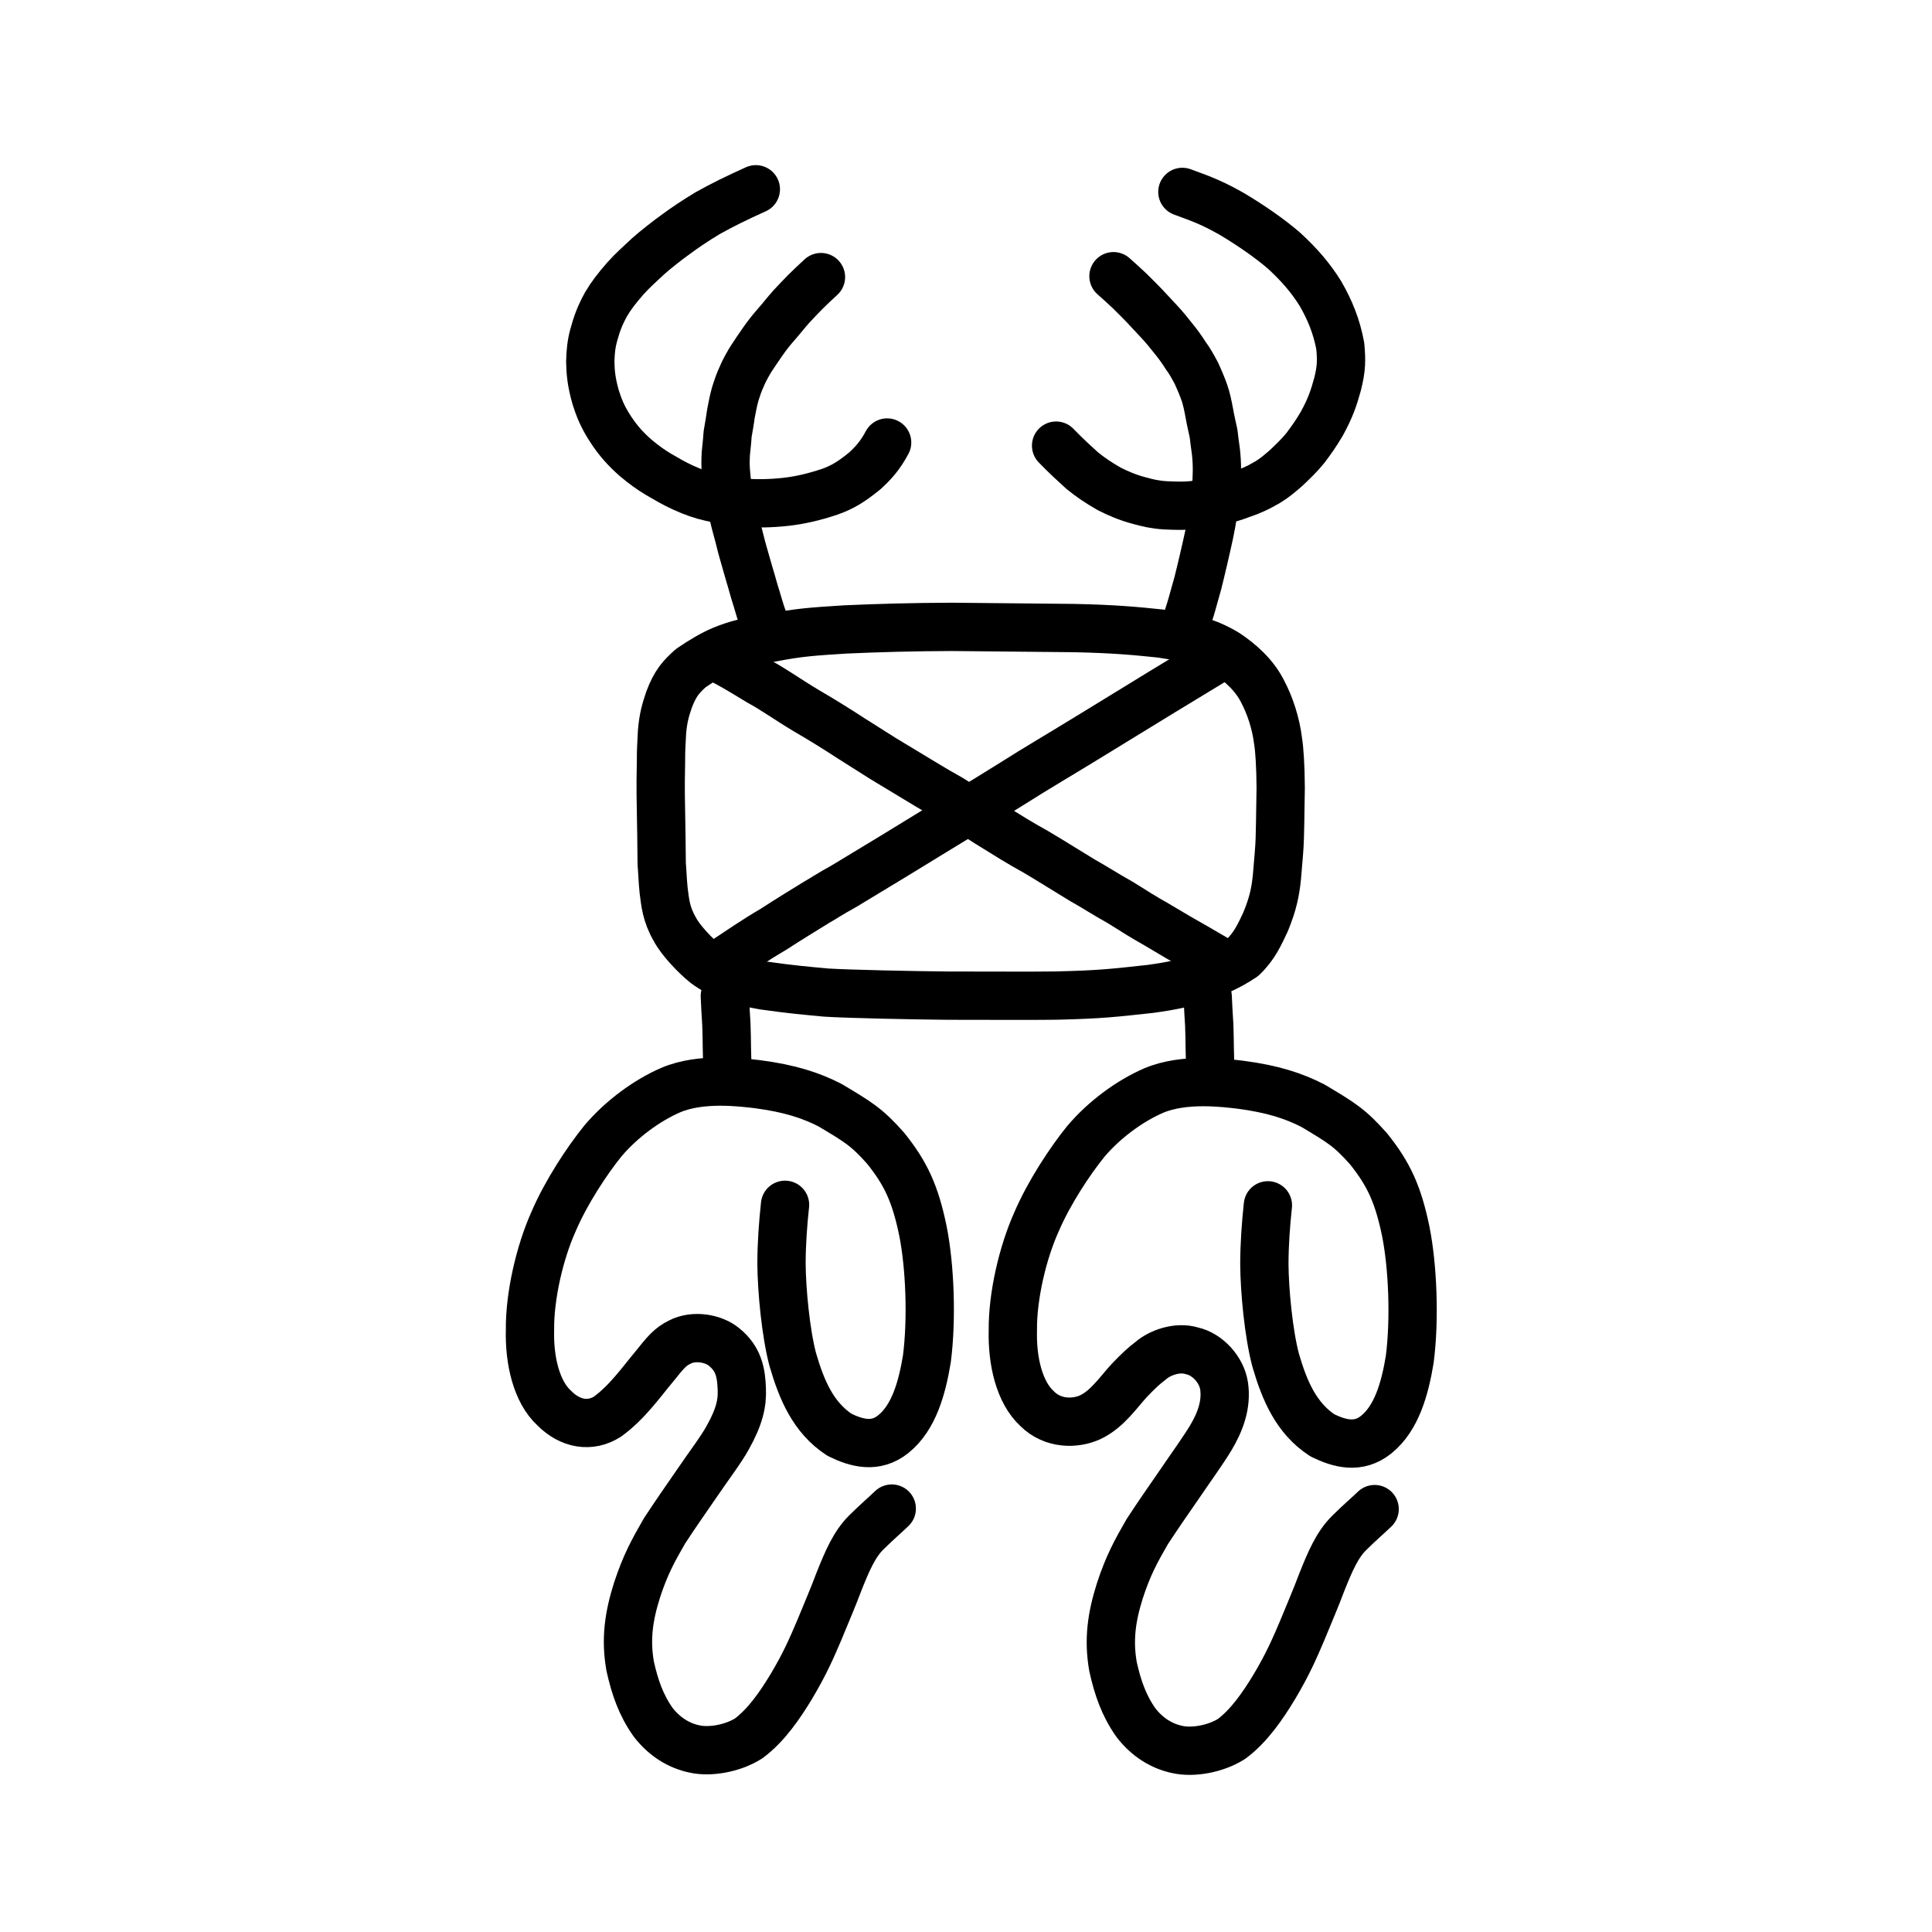
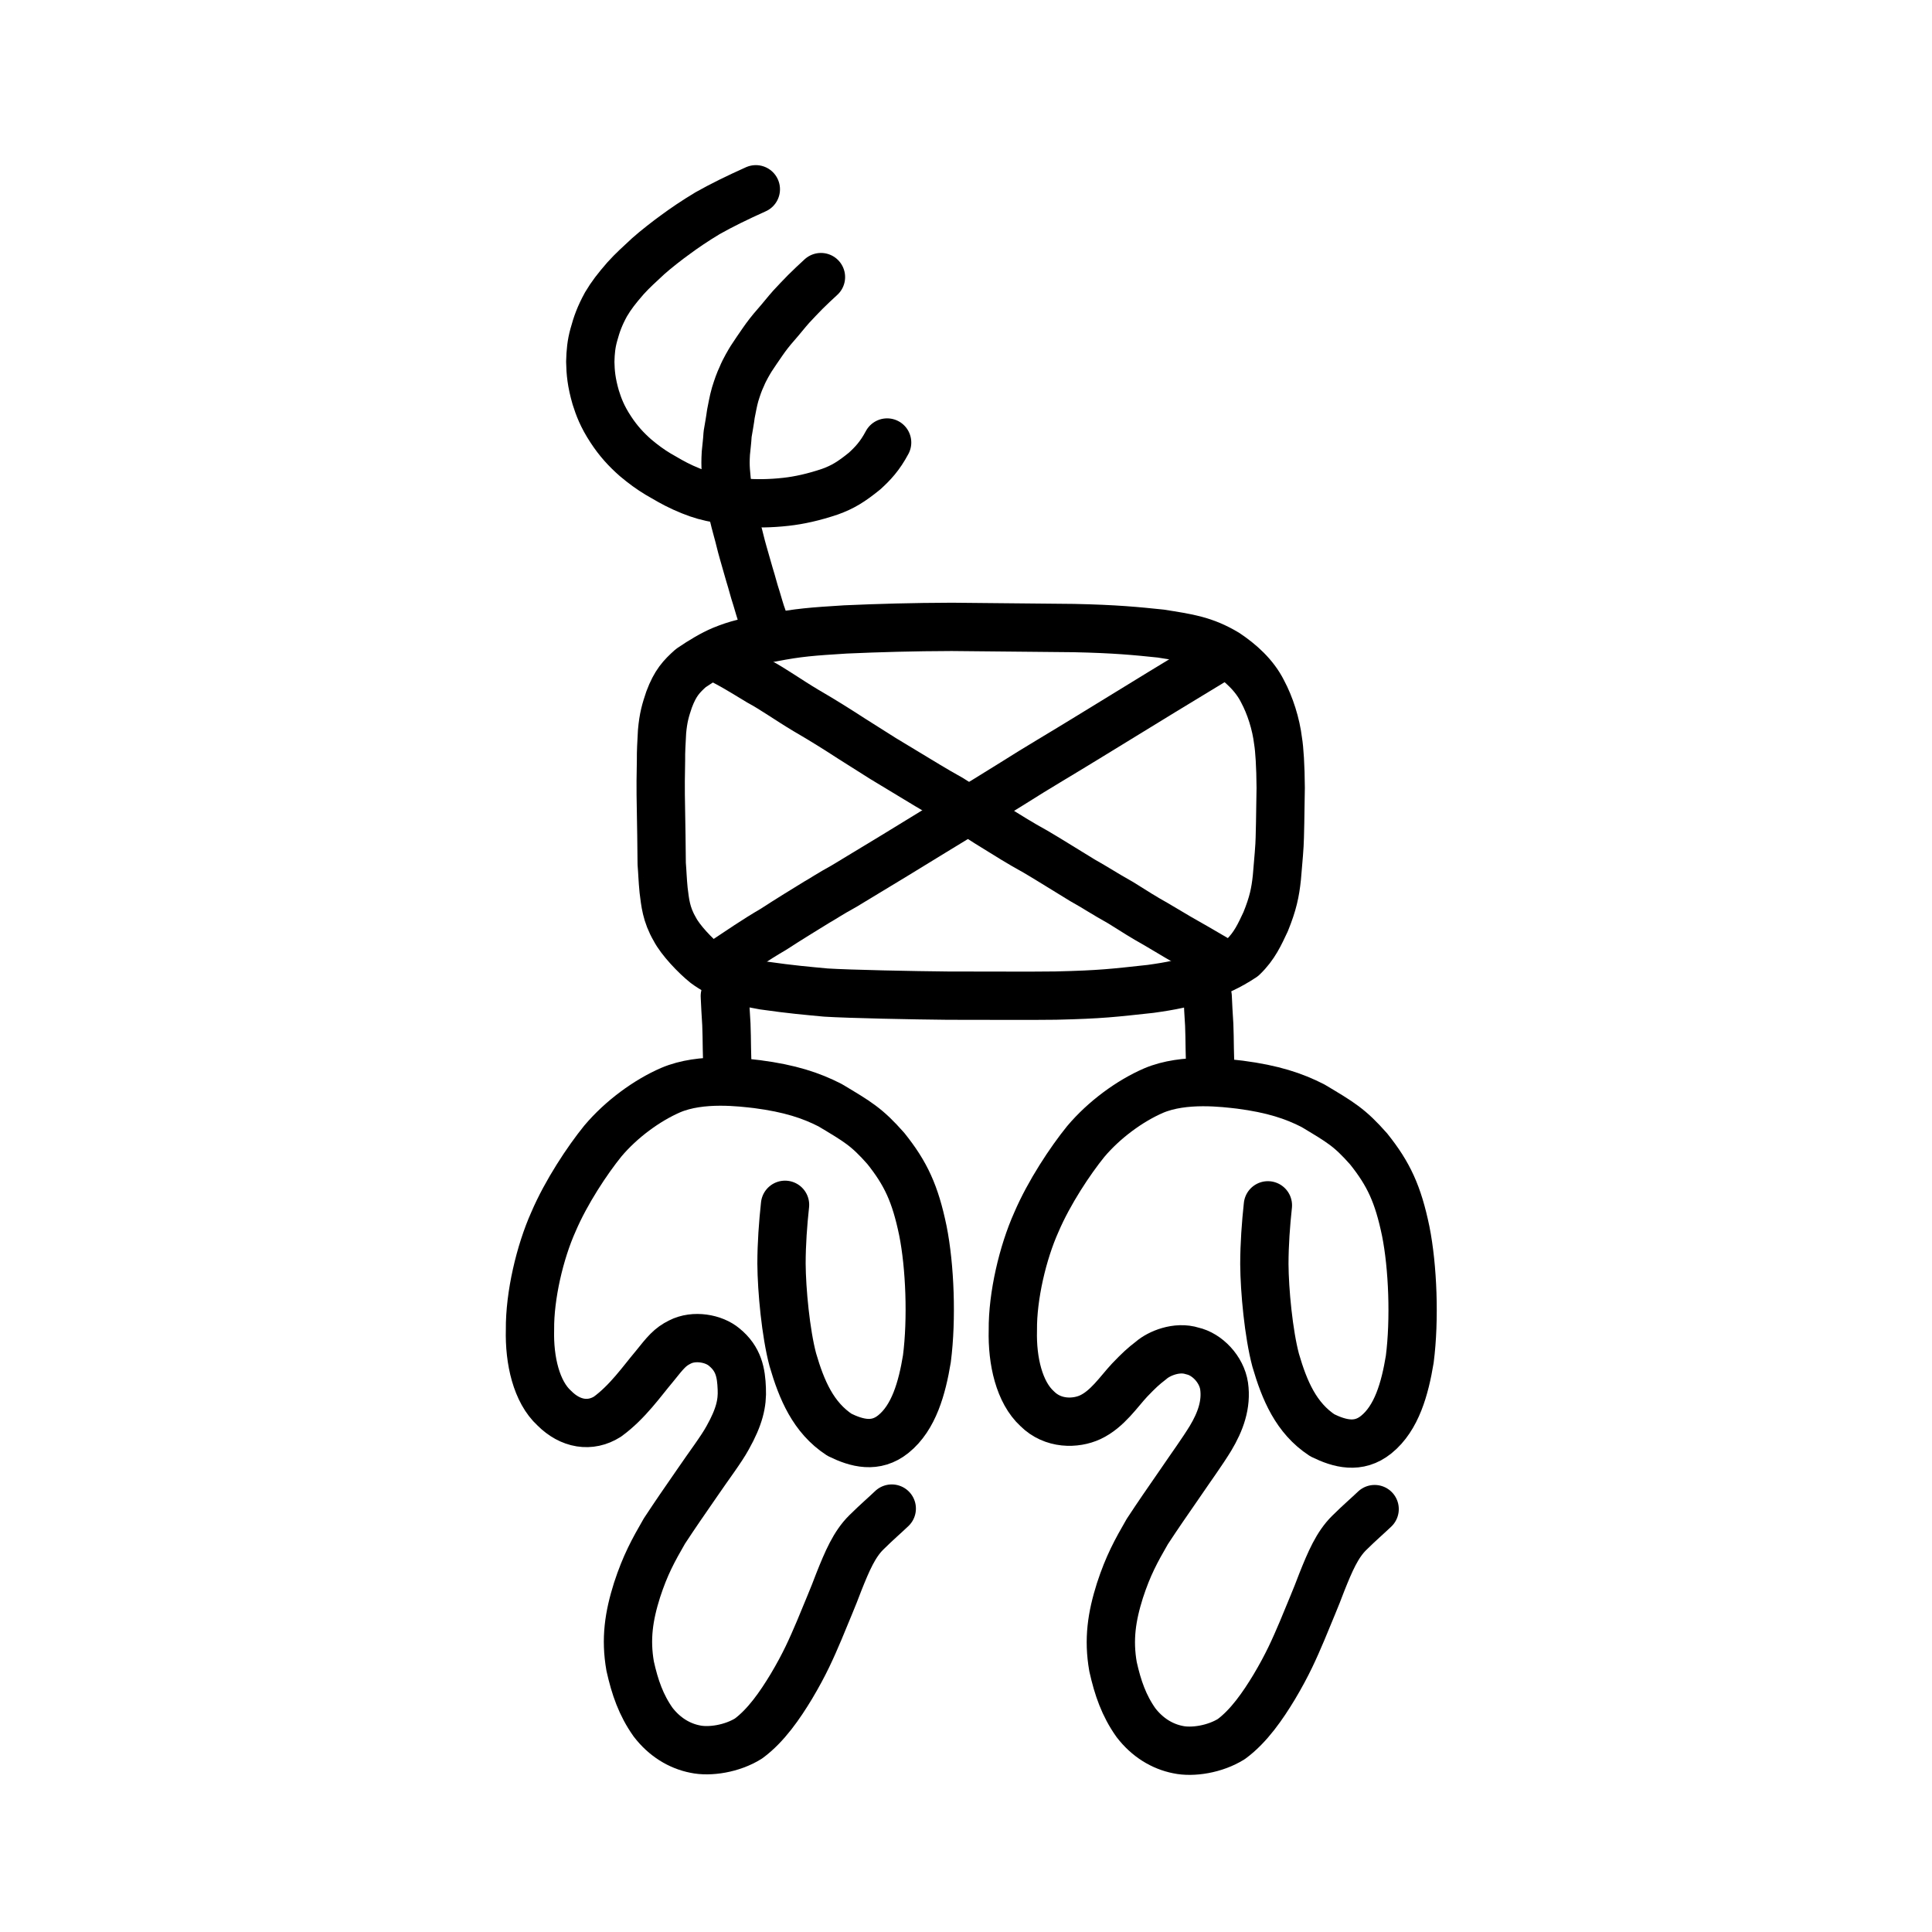
<svg xmlns="http://www.w3.org/2000/svg" xmlns:ns1="http://www.inkscape.org/namespaces/inkscape" xmlns:ns2="http://sodipodi.sourceforge.net/DTD/sodipodi-0.dtd" width="200px" height="200px" viewBox="0 0 200 200" version="1.1" id="SVGRoot" ns1:version="0.92.3 (2405546, 2018-03-11)" ns2:docname="27510ss.svg">
  <ns2:namedview id="base" pagecolor="#ffffff" bordercolor="#666666" borderopacity="1.0" ns1:pageopacity="0.0" ns1:pageshadow="2" ns1:zoom="2.348724" ns1:cx="209.81852" ns1:cy="-3.59425" ns1:document-units="px" ns1:current-layer="layer1" showgrid="true" ns1:window-width="1101" ns1:window-height="822" ns1:window-x="558" ns1:window-y="221" ns1:window-maximized="0" ns1:snap-global="false" showguides="false">
    <ns1:grid type="xygrid" id="grid4562" />
  </ns2:namedview>
  <defs id="defs4546" />
  <g id="layer1" ns1:groupmode="layer" ns1:label="レイヤー 1">
    <path style="opacity:1;vector-effect:none;fill:none;fill-opacity:1;stroke:#000000;stroke-width:5;stroke-linecap:butt;stroke-linejoin:round;stroke-miterlimit:4;stroke-dasharray:none;stroke-dashoffset:0;stroke-opacity:1" d="m 68.699,92.189 c -0.118,-1.198 -0.119,-1.819 -0.2,-2.774 -0.025,-2.617 -0.04,-3.54 -0.071,-5.225 -0.064,-2.979 -0.025,-4.083 -8.01e-4,-5.508 -0.012,-0.884 0.043,-1.732 0.107,-2.937 0.129,-1.466 0.358,-2.226 0.728,-3.322 0.644,-1.728 1.284,-2.394 2.249,-3.261 1.156,-0.789 2.262,-1.438 3.227,-1.849 1.599,-0.648 2.476,-0.841 5.187,-1.306 2.713,-0.529 4.177,-0.635 7.596,-0.848 3.406,-0.153 7.027,-0.254 11.009,-0.266 3.968,0.041 8.089,0.082 12.632,0.123 4.324,0.091 6.464,0.308 9.004,0.572 2.819,0.448 4.502,0.674 6.778,2.037 1.445,0.965 2.909,2.254 3.755,3.945 0.778,1.452 1.391,3.349 1.607,5.144 0.138,0.816 0.259,2.601 0.271,4.845 -0.036,1.363 -0.029,2.938 -0.093,5.151 -0.014,0.903 -0.148,2.332 -0.302,4.132 -0.163,1.549 -0.404,2.703 -1.162,4.569 -0.605,1.28 -1.139,2.516 -2.357,3.678 -1.458,0.968 -2.703,1.513 -4.366,2.107 -1.524,0.57 -3.058,0.879 -5.193,1.173 -3.8,0.41 -5.062,0.584 -9.816,0.694 -2.737,0.04 -7.132,2.1e-4 -11.167,0.006 -3.469,-0.031 -10.252,-0.168 -12.637,-0.321 -1.907,-0.18 -3.58,-0.318 -6.421,-0.725 -2.592,-0.439 -4.526,-1.122 -6.034,-2.246 -1.073,-0.857 -2.596,-2.469 -3.175,-3.587 -0.905,-1.555 -0.998,-2.793 -1.154,-4.003 z" id="path7385" ns1:connector-curvature="0" ns2:nodetypes="cccccccccccccccccccccccccccccc" />
    <path style="opacity:1;vector-effect:none;fill:none;fill-opacity:1;stroke:#000000;stroke-width:5;stroke-linecap:round;stroke-linejoin:round;stroke-miterlimit:4;stroke-dasharray:none;stroke-dashoffset:0;stroke-opacity:1" d="m 125.945,68.195 -5.622,3.415 -7.451,4.566 c -2.934,1.808 -5.549,3.326 -7.926,4.842 -1.328,0.835 -4.447,2.757 -5.572,3.411 -1.544,0.947 -3.675,2.234 -6.772,4.14 -1.306,0.795 -3.329,2.007 -5.242,3.173 -1.515,0.831 -2.14,1.278 -2.8,1.646 -1.042,0.637 -3.052,1.871 -4.478,2.804 -2.04,1.191 -3.488,2.215 -5.198,3.34" id="path2034" ns1:connector-curvature="0" ns2:nodetypes="cccccccccc" />
    <path style="fill:none;stroke:#000000;stroke-width:5;stroke-linecap:round;stroke-linejoin:round;stroke-miterlimit:4;stroke-dasharray:none;stroke-opacity:1" d="m 74.096,68.008 c 1.65,0.787 2.766,1.502 4.495,2.546 1.544,0.835 2.944,1.858 4.847,2.997 1.773,1.03 3.148,1.894 4.783,2.954 l 3.189,2.016 2.79,1.686 c 0.949,0.565 2.49,1.533 4.194,2.473 1.465,0.899 2.857,1.923 4.481,2.904 1.44,0.888 2.625,1.649 4.346,2.594 1.827,1.08 3.231,1.983 4.839,2.954 1.354,0.755 2.268,1.379 3.94,2.31 1.622,1.017 2.343,1.483 3.635,2.206 0.805,0.459 2.11,1.275 3.113,1.83 1.162,0.646 2.893,1.692 4.056,2.338" id="path4568" ns1:connector-curvature="0" ns2:nodetypes="cccccccccccccc" />
    <path id="path817" d="m 81.267,124.721 c -0.211,1.952 -0.362,4.03 -0.366,6.08 0.018,2.762 0.44,7.213 1.172,9.96 0.911,3.12 2.112,5.987 4.832,7.769 1.781,0.874 3.742,1.409 5.577,-0.075 2.122,-1.709 2.969,-4.769 3.47,-7.794 0.53,-4.123 0.322,-9.586 -0.415,-13.261 -0.796,-3.843 -1.768,-5.925 -3.841,-8.517 -1.972,-2.232 -2.879,-2.749 -5.777,-4.481 -1.956,-1 -4.14,-1.729 -7.539,-2.172 -1.556,-0.173 -5.764,-0.741 -8.949,0.616 -2.47,1.07 -5.12,3.014 -7.024,5.273 -1.595,1.968 -3.796,5.274 -5.112,8.357 -1.408,3.134 -2.465,7.643 -2.43,11.162 -0.087,3.205 0.672,6.444 2.51,8.128 1.673,1.681 3.732,2.003 5.503,0.89 2.085,-1.511 3.605,-3.715 4.831,-5.163 1.207,-1.508 1.653,-2.06 2.664,-2.561 1.481,-0.768 3.524,-0.386 4.596,0.519 1.506,1.226 1.759,2.666 1.821,4.312 0.071,1.492 -0.246,2.902 -1.464,5.076 -0.664,1.214 -1.93,2.866 -3.189,4.718 -1.548,2.247 -2.038,2.932 -3.358,4.938 -1.155,2.006 -1.977,3.488 -2.833,6.112 -0.844,2.677 -1.21,5.042 -0.71,7.878 0.49,2.193 1.124,4.023 2.364,5.78 1.186,1.547 2.722,2.477 4.355,2.799 1.507,0.326 3.832,-0.03 5.533,-1.096 1.819,-1.339 3.271,-3.466 4.432,-5.387 1.382,-2.317 2.079,-3.917 2.892,-5.826 0.841,-2.063 1.391,-3.296 2.029,-5.005 0.861,-2.159 1.603,-3.901 2.843,-5.119 1.156,-1.14 1.876,-1.739 2.632,-2.464" style="fill:none;stroke:#000000;stroke-width:5;stroke-linecap:round;stroke-linejoin:round;stroke-miterlimit:4;stroke-dasharray:none;stroke-opacity:1" ns1:connector-curvature="0" ns2:nodetypes="ccccccccccccccccccccccccccccccccc" />
    <path style="fill:none;stroke:#000000;stroke-width:5;stroke-linecap:round;stroke-linejoin:round;stroke-miterlimit:4;stroke-dasharray:none;stroke-opacity:1" d="m 75.034,103.109 c 0.047,1.106 0.083,1.651 0.16,2.93 0.03,0.895 0.041,1.373 0.054,2.503 0.017,0.698 0.03,1.333 0.049,1.958" id="path832" ns1:connector-curvature="0" ns2:nodetypes="cccc" />
-     <path style="opacity:1;vector-effect:none;fill:none;fill-opacity:1;stroke:#000000;stroke-width:5;stroke-linecap:round;stroke-linejoin:round;stroke-miterlimit:4;stroke-dasharray:none;stroke-dashoffset:0;stroke-opacity:1" d="m 115.267,28.592 c 0.533,0.472 1.178,1.049 1.683,1.535 0.274,0.264 1.246,1.236 1.499,1.507 0.56,0.599 1.006,1.071 1.561,1.672 0.532,0.574 1.021,1.169 1.569,1.87 0.429,0.529 0.735,0.961 1.178,1.649 0.384,0.525 0.611,0.919 1.078,1.783 0.407,0.891 0.675,1.552 0.844,2.045 0.215,0.605 0.379,1.408 0.512,2.131 0.066,0.425 0.352,1.71 0.44,2.107 0.073,0.723 0.145,1.157 0.23,1.772 0.082,0.774 0.12,1.295 0.114,2.135 -0.015,0.789 -0.035,1.083 -0.103,1.915 -0.1,0.82 -0.146,1.449 -0.283,2.299 -0.121,0.862 -0.281,1.684 -0.395,2.23 -0.183,0.838 -0.378,1.713 -0.617,2.735 -0.227,1.017 -0.392,1.605 -0.587,2.431 -0.159,0.584 -0.38,1.319 -0.592,2.108 -0.232,0.828 -0.344,1.108 -0.629,2.009" id="path828" ns1:connector-curvature="0" ns2:nodetypes="ccccccccccccccccccc" />
    <path style="opacity:1;vector-effect:none;fill:none;fill-opacity:1;stroke:#000000;stroke-width:5;stroke-linecap:round;stroke-linejoin:round;stroke-miterlimit:4;stroke-dasharray:none;stroke-dashoffset:0;stroke-opacity:1" d="m 84.986,28.685 c -0.516,0.475 -1.141,1.056 -1.628,1.545 -0.264,0.265 -1.2,1.242 -1.443,1.514 -0.537,0.601 -1.054,1.271 -1.587,1.873 -0.51,0.576 -0.999,1.202 -1.411,1.806 -0.254,0.372 -0.923,1.334 -1.154,1.706 -0.177,0.284 -0.706,1.172 -0.954,1.797 -0.306,0.65 -0.466,1.131 -0.707,1.899 -0.208,0.709 -0.329,1.504 -0.446,2.042 -0.045,0.421 -0.268,1.693 -0.336,2.086 -0.036,0.714 -0.127,1.36 -0.181,1.968 -0.043,0.765 -0.043,1.227 -1.87e-4,1.823 0.057,0.778 0.106,1.169 0.218,1.989 0.161,0.83 0.259,1.342 0.478,2.249 0.16,0.695 0.351,1.402 0.495,1.938 0.21,0.725 0.35,1.424 0.616,2.332 0.258,0.875 0.382,1.365 0.637,2.224 0.318,1.015 0.414,1.51 0.733,2.48 0.227,0.721 0.344,1.243 0.649,2.06" id="path828-4" ns1:connector-curvature="0" ns2:nodetypes="ccccccccccccccccccc" />
    <path style="opacity:1;vector-effect:none;fill:none;fill-opacity:1;stroke:#000000;stroke-width:5;stroke-linecap:round;stroke-linejoin:round;stroke-miterlimit:4;stroke-dasharray:none;stroke-dashoffset:0;stroke-opacity:1" d="m 78.244,19.594 c -1.971,0.887 -3.521,1.647 -5.002,2.481 -1.328,0.795 -2.485,1.592 -3.311,2.204 -0.746,0.531 -2.028,1.529 -2.823,2.237 -0.938,0.878 -1.584,1.44 -2.356,2.294 -0.916,1.055 -1.463,1.755 -2.022,2.698 -0.645,1.183 -0.947,2.005 -1.268,3.186 -0.25,0.909 -0.331,1.713 -0.357,2.757 0.022,1.125 0.115,2.138 0.565,3.697 0.298,0.939 0.658,1.945 1.555,3.307 0.77,1.182 1.608,2.094 2.572,2.938 0.797,0.669 1.516,1.197 2.334,1.689 0.877,0.502 1.547,0.921 2.574,1.39 1.112,0.503 1.974,0.803 2.899,1.003 0.976,0.199 1.919,0.385 3.328,0.558 1.294,0.109 2.81,0.097 4.433,-0.086 1.359,-0.149 2.868,-0.481 4.557,-1.051 1.322,-0.478 2.191,-1.007 3.584,-2.137 0.82,-0.748 1.577,-1.534 2.329,-2.951" id="path824" ns1:connector-curvature="0" ns2:nodetypes="ccccccccccccccccccc" />
-     <path style="opacity:1;vector-effect:none;fill:none;fill-opacity:1;stroke:#000000;stroke-width:5;stroke-linecap:round;stroke-linejoin:round;stroke-miterlimit:4;stroke-dasharray:none;stroke-dashoffset:0;stroke-opacity:1" d="m 122.399,19.866 c 2.475,0.888 3.383,1.308 5.109,2.275 2,1.19 3.99,2.576 5.411,3.807 1.626,1.488 2.801,2.879 3.77,4.441 1.002,1.728 1.693,3.455 2.057,5.445 0.131,1.44 0.133,2.319 -0.292,3.973 -0.381,1.379 -0.732,2.449 -1.648,4.1 -0.64,1.066 -0.975,1.538 -1.672,2.467 -0.579,0.724 -1.388,1.508 -2.06,2.13 -0.687,0.583 -1.102,0.957 -1.876,1.427 -0.589,0.323 -1.006,0.596 -2.045,1 -0.789,0.269 -1.408,0.553 -2.231,0.73 -1.074,0.248 -1.938,0.428 -3.392,0.628 -1.044,0.104 -1.792,0.067 -2.902,0.022 -1.129,-0.077 -1.815,-0.247 -2.739,-0.502 -1.163,-0.308 -2.176,-0.748 -3.067,-1.202 -1.096,-0.621 -2.002,-1.244 -2.797,-1.894 -0.762,-0.693 -1.595,-1.441 -2.699,-2.581" id="path824-6" ns1:connector-curvature="0" ns2:nodetypes="cccccccccccccccccc" />
    <path id="path817-2" d="m 131.252,124.775 c -0.211,1.952 -0.362,4.03 -0.366,6.08 0.018,2.762 0.44,7.213 1.172,9.96 0.911,3.12 2.112,5.987 4.832,7.769 1.781,0.874 3.742,1.409 5.577,-0.075 2.122,-1.709 2.969,-4.769 3.47,-7.794 0.53,-4.123 0.322,-9.586 -0.415,-13.261 -0.796,-3.843 -1.768,-5.925 -3.841,-8.517 -1.972,-2.232 -2.879,-2.749 -5.777,-4.481 -1.956,-1 -4.14,-1.729 -7.539,-2.172 -1.556,-0.173 -5.764,-0.741 -8.949,0.616 -2.47,1.07 -5.12,3.014 -7.024,5.273 -1.595,1.968 -3.796,5.274 -5.112,8.357 -1.408,3.134 -2.465,7.643 -2.43,11.162 -0.087,3.205 0.672,6.444 2.51,8.128 1.635,1.643 3.995,1.589 5.503,0.89 1.784,-0.833 2.965,-2.661 4.079,-3.846 0.939,-0.977 1.391,-1.406 2.232,-2.048 0.798,-0.699 2.639,-1.483 4.254,-0.967 1.54,0.338 3.032,1.9 3.291,3.632 0.272,1.908 -0.377,3.696 -1.407,5.412 -0.879,1.436 -1.93,2.866 -3.189,4.718 -1.548,2.247 -2.038,2.932 -3.358,4.938 -1.155,2.006 -1.977,3.488 -2.833,6.112 -0.844,2.677 -1.21,5.042 -0.71,7.878 0.49,2.193 1.124,4.023 2.364,5.78 1.186,1.547 2.722,2.477 4.355,2.799 1.507,0.326 3.832,-0.03 5.533,-1.096 1.819,-1.339 3.271,-3.466 4.432,-5.387 1.382,-2.317 2.079,-3.917 2.892,-5.826 0.841,-2.063 1.391,-3.296 2.029,-5.005 0.861,-2.159 1.603,-3.901 2.843,-5.119 1.156,-1.14 1.876,-1.739 2.632,-2.464" style="fill:none;stroke:#000000;stroke-width:5;stroke-linecap:round;stroke-linejoin:round;stroke-miterlimit:4;stroke-dasharray:none;stroke-opacity:1" ns1:connector-curvature="0" ns2:nodetypes="ccccccccccccccccccccccccccccccccc" />
    <path style="fill:none;stroke:#000000;stroke-width:5;stroke-linecap:round;stroke-linejoin:round;stroke-miterlimit:4;stroke-dasharray:none;stroke-opacity:1" d="m 125.019,103.163 c 0.046,1.106 0.083,1.651 0.16,2.93 0.03,0.895 0.041,1.373 0.054,2.503 0.017,0.698 0.03,1.333 0.049,1.958" id="path832-9" ns1:connector-curvature="0" ns2:nodetypes="cccc" />
  </g>
</svg>